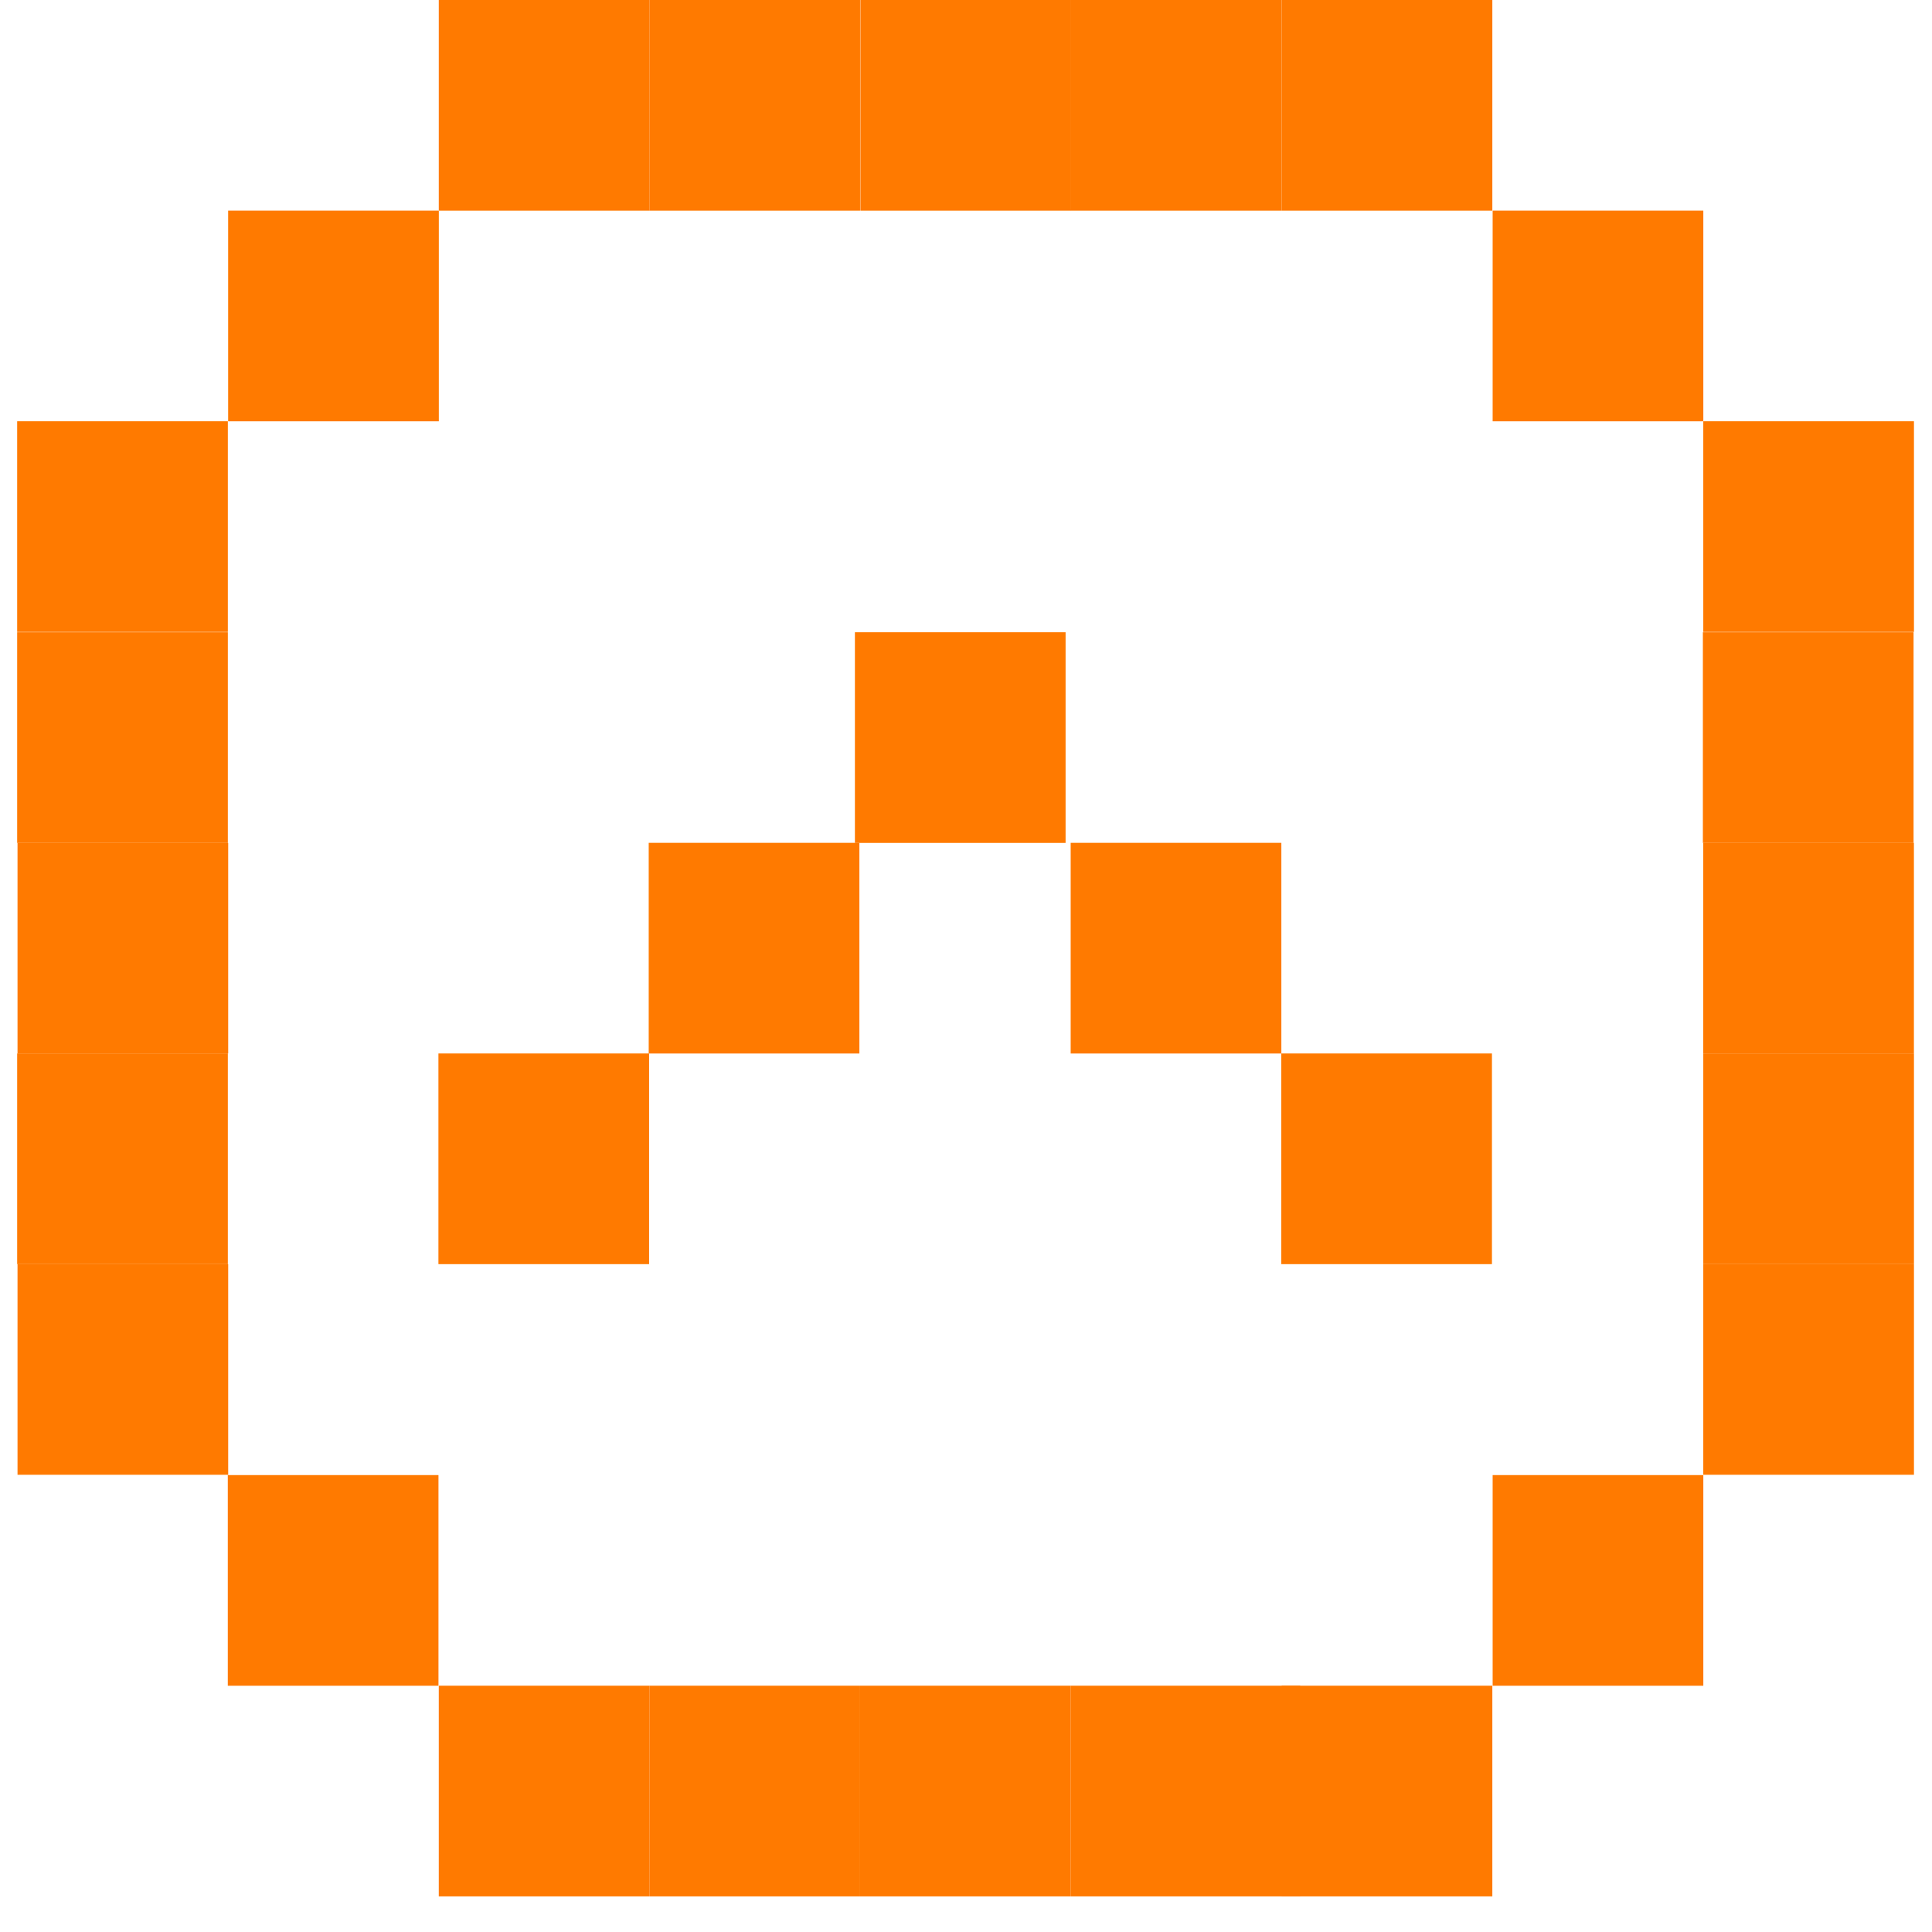
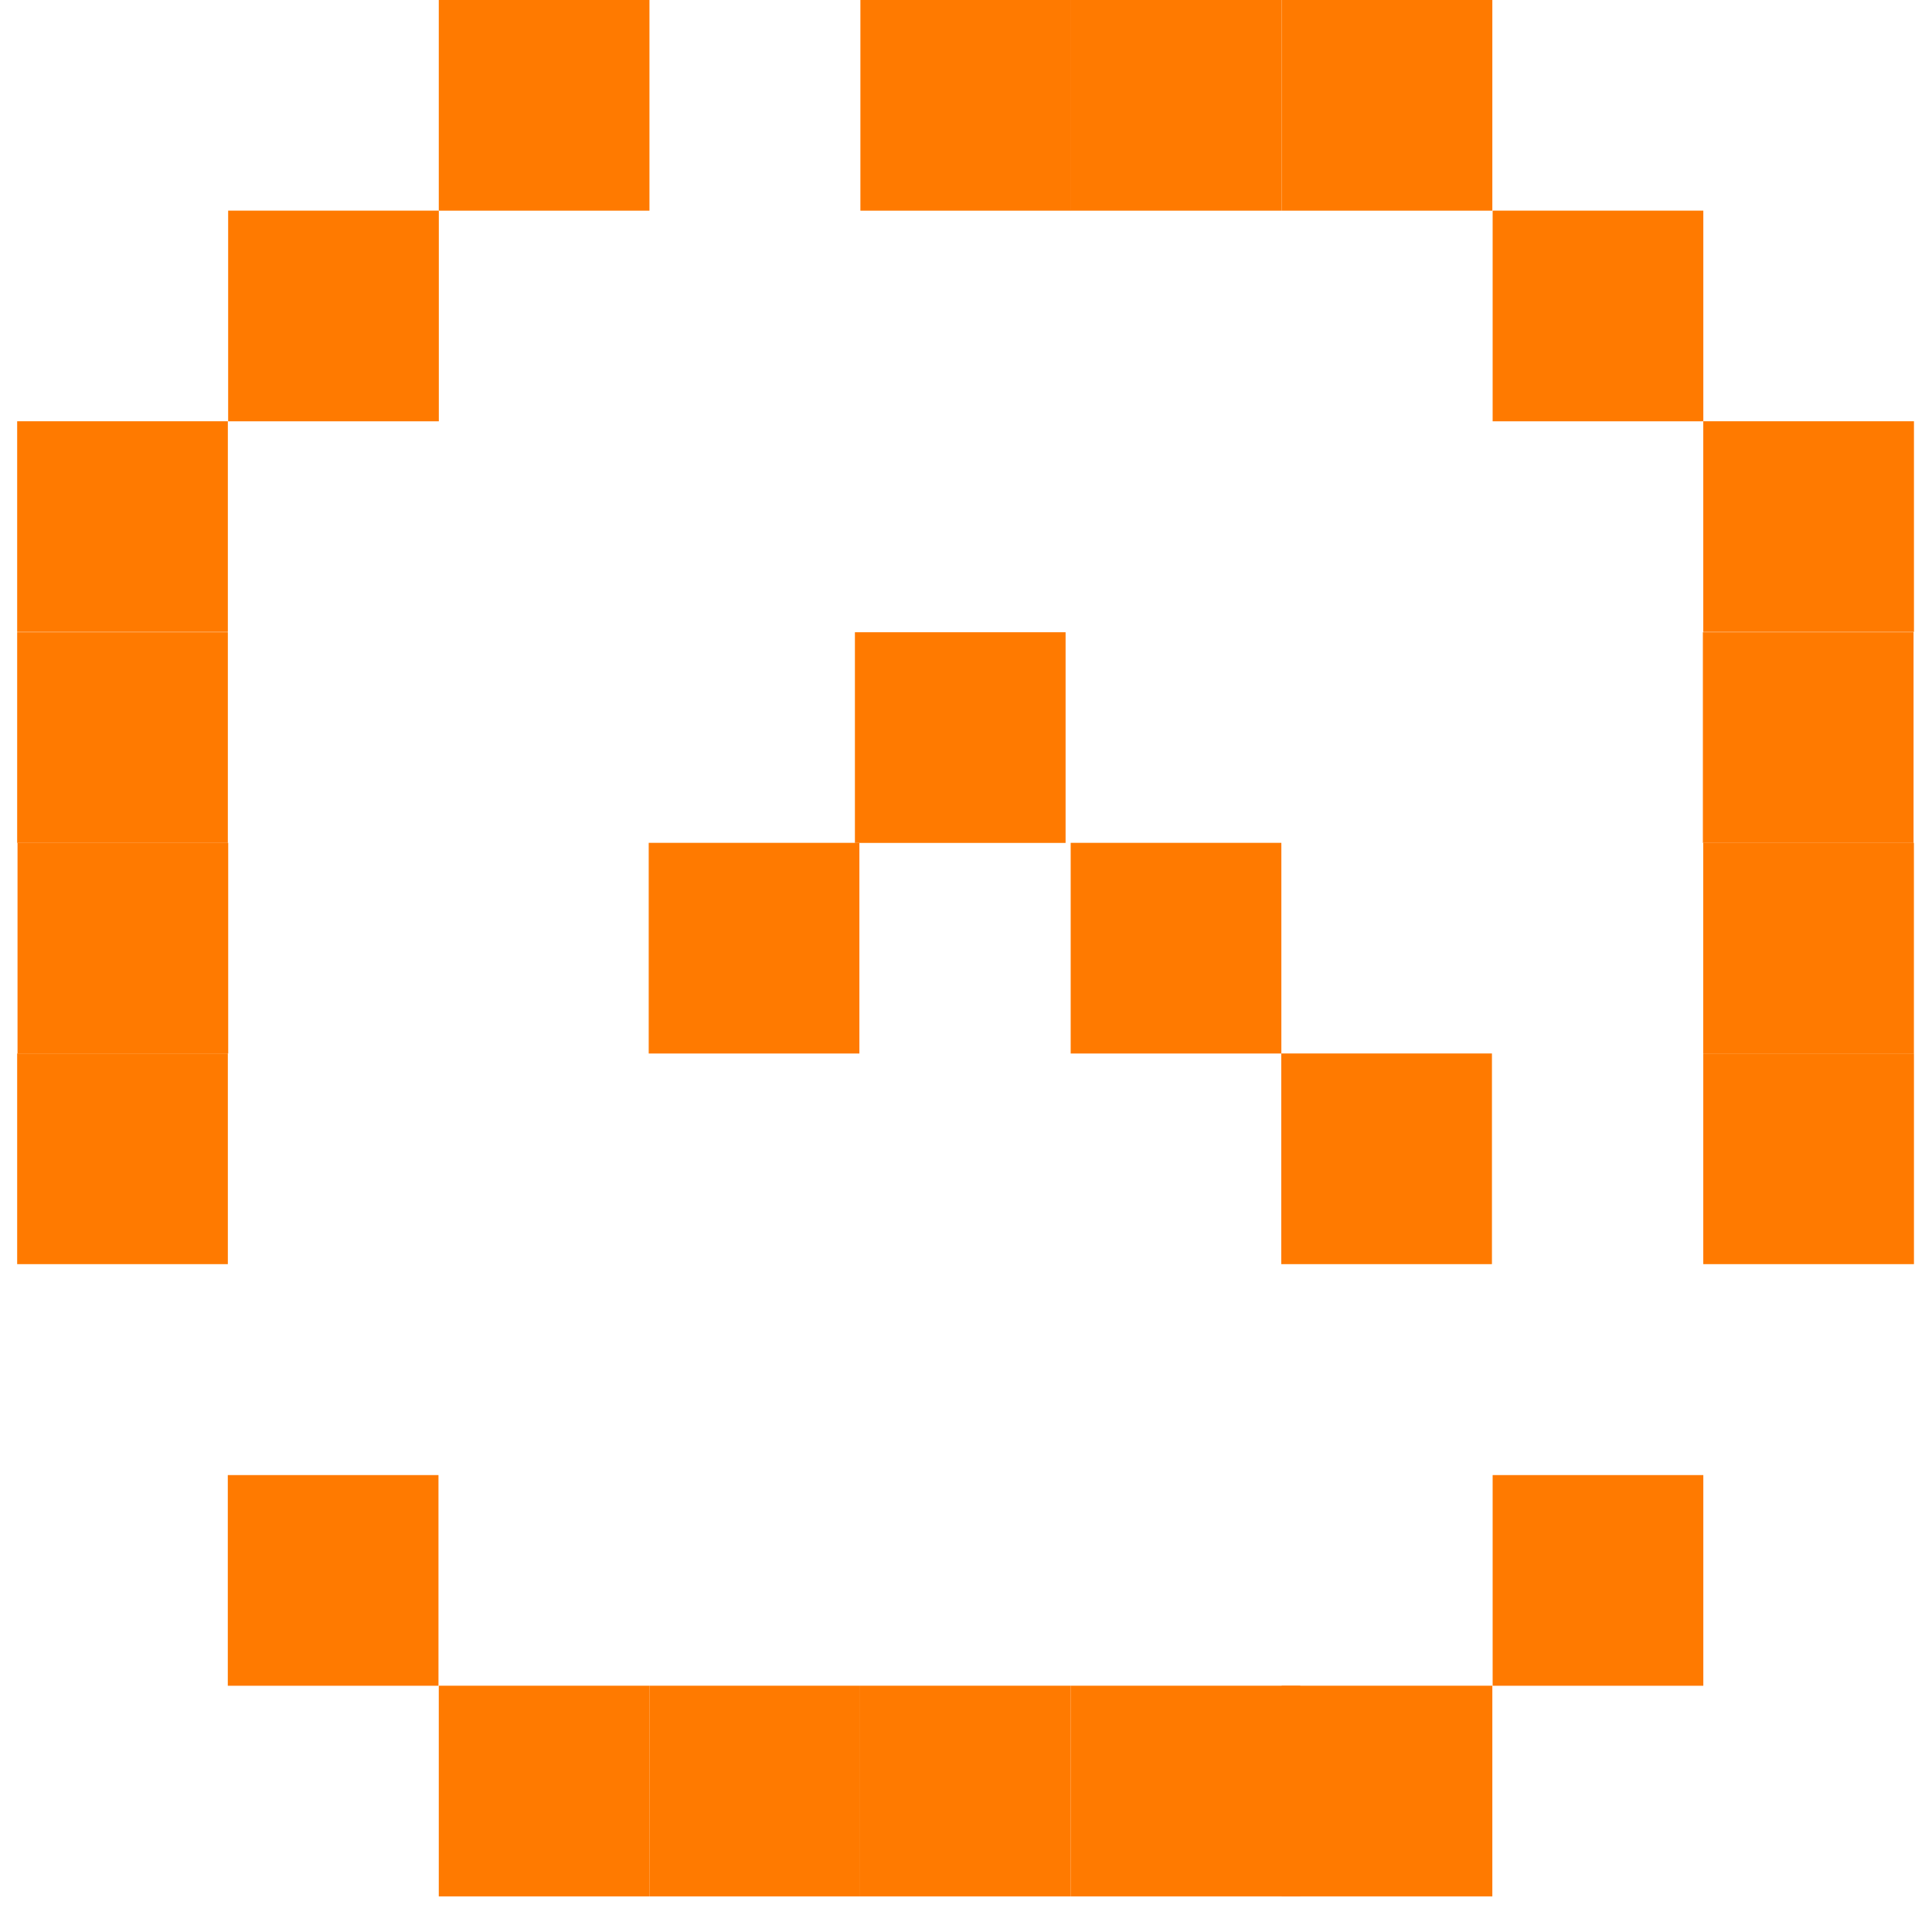
<svg xmlns="http://www.w3.org/2000/svg" width="44" height="44" viewBox="0 0 44 44" fill="none">
  <rect x="9.986" y="38.392" width="4.798" height="4.798" transform="rotate(-180 9.986 38.392)" fill="#FF7A00" />
  <rect x="24.268" y="19.197" width="4.798" height="4.798" transform="rotate(-180 24.268 19.197)" fill="#FF7A00" />
  <rect x="29.182" y="23.993" width="4.798" height="4.798" transform="rotate(-180 29.182 23.993)" fill="#FF7A00" />
  <rect x="33.978" y="28.79" width="4.798" height="4.798" transform="rotate(-180 33.978 28.79)" fill="#FF7A00" />
  <rect x="19.572" y="23.993" width="4.798" height="4.798" transform="rotate(-180 19.572 23.993)" fill="#FF7A00" />
-   <rect x="14.783" y="28.79" width="4.798" height="4.798" transform="rotate(-180 14.783 28.79)" fill="#FF7A00" />
-   <rect x="5.197" y="33.587" width="4.798" height="4.798" transform="rotate(-180 5.197 33.587)" fill="#FF7A00" />
  <rect x="5.197" y="23.993" width="4.798" height="4.798" transform="rotate(-180 5.197 23.993)" fill="#FF7A00" />
  <rect x="43.588" y="23.993" width="4.798" height="4.798" transform="rotate(-180 43.588 23.993)" fill="#FF7A00" />
-   <rect width="4.798" height="4.798" transform="matrix(1 -1.74846e-07 -1.74846e-07 -1 38.791 33.587)" fill="#FF7A00" />
  <rect x="5.189" y="28.79" width="4.798" height="4.798" transform="rotate(-180 5.189 28.79)" fill="#FF7A00" />
  <rect x="5.189" y="19.197" width="4.798" height="4.798" transform="rotate(-180 5.189 19.197)" fill="#FF7A00" />
  <rect x="43.58" y="19.197" width="4.798" height="4.798" transform="rotate(-180 43.58 19.197)" fill="#FF7A00" />
  <rect x="5.189" y="14.392" width="4.798" height="4.798" transform="rotate(-180 5.189 14.392)" fill="#FF7A00" />
  <rect width="4.798" height="4.798" transform="matrix(1 -1.74846e-07 -1.74846e-07 -1 38.791 28.79)" fill="#FF7A00" />
  <rect width="4.798" height="4.798" transform="matrix(1 -1.74846e-07 -1.74846e-07 -1 38.791 14.392)" fill="#FF7A00" />
  <rect width="4.798" height="4.798" transform="matrix(1 -1.74846e-07 -1.74846e-07 -1 33.994 9.595)" fill="#FF7A00" />
  <rect x="9.994" y="9.595" width="4.798" height="4.798" transform="rotate(-180 9.994 9.595)" fill="#FF7A00" />
  <rect width="4.798" height="4.798" transform="matrix(1 -1.74846e-07 -1.74846e-07 -1 33.994 38.392)" fill="#FF7A00" />
  <rect x="14.791" y="43.189" width="4.798" height="4.798" transform="rotate(-180 14.791 43.189)" fill="#FF7A00" />
  <rect x="14.791" y="4.798" width="4.798" height="4.798" transform="rotate(-180 14.791 4.798)" fill="#FF7A00" />
  <rect x="19.588" y="43.189" width="4.798" height="4.798" transform="rotate(-180 19.588 43.189)" fill="#FF7A00" />
-   <rect x="19.588" y="4.798" width="4.798" height="4.798" transform="rotate(-180 19.588 4.798)" fill="#FF7A00" />
  <rect x="29.189" y="4.798" width="4.798" height="4.798" transform="rotate(-180 29.189 4.798)" fill="#FF7A00" />
  <rect x="24.393" y="4.798" width="4.798" height="4.798" transform="rotate(-180 24.393 4.798)" fill="#FF7A00" />
  <rect width="4.798" height="4.798" transform="matrix(1 -1.74846e-07 -1.74846e-07 -1 29.189 43.189)" fill="#FF7A00" />
  <rect width="4.798" height="4.798" transform="matrix(1 -1.74846e-07 -1.74846e-07 -1 19.588 43.189)" fill="#FF7A00" />
  <rect width="5.227" height="4.798" transform="matrix(1 -1.74846e-07 -1.74846e-07 -1 24.385 43.189)" fill="#FF7A00" />
  <rect width="4.798" height="4.798" transform="matrix(1 -1.74846e-07 -1.74846e-07 -1 29.189 4.798)" fill="#FF7A00" />
</svg>